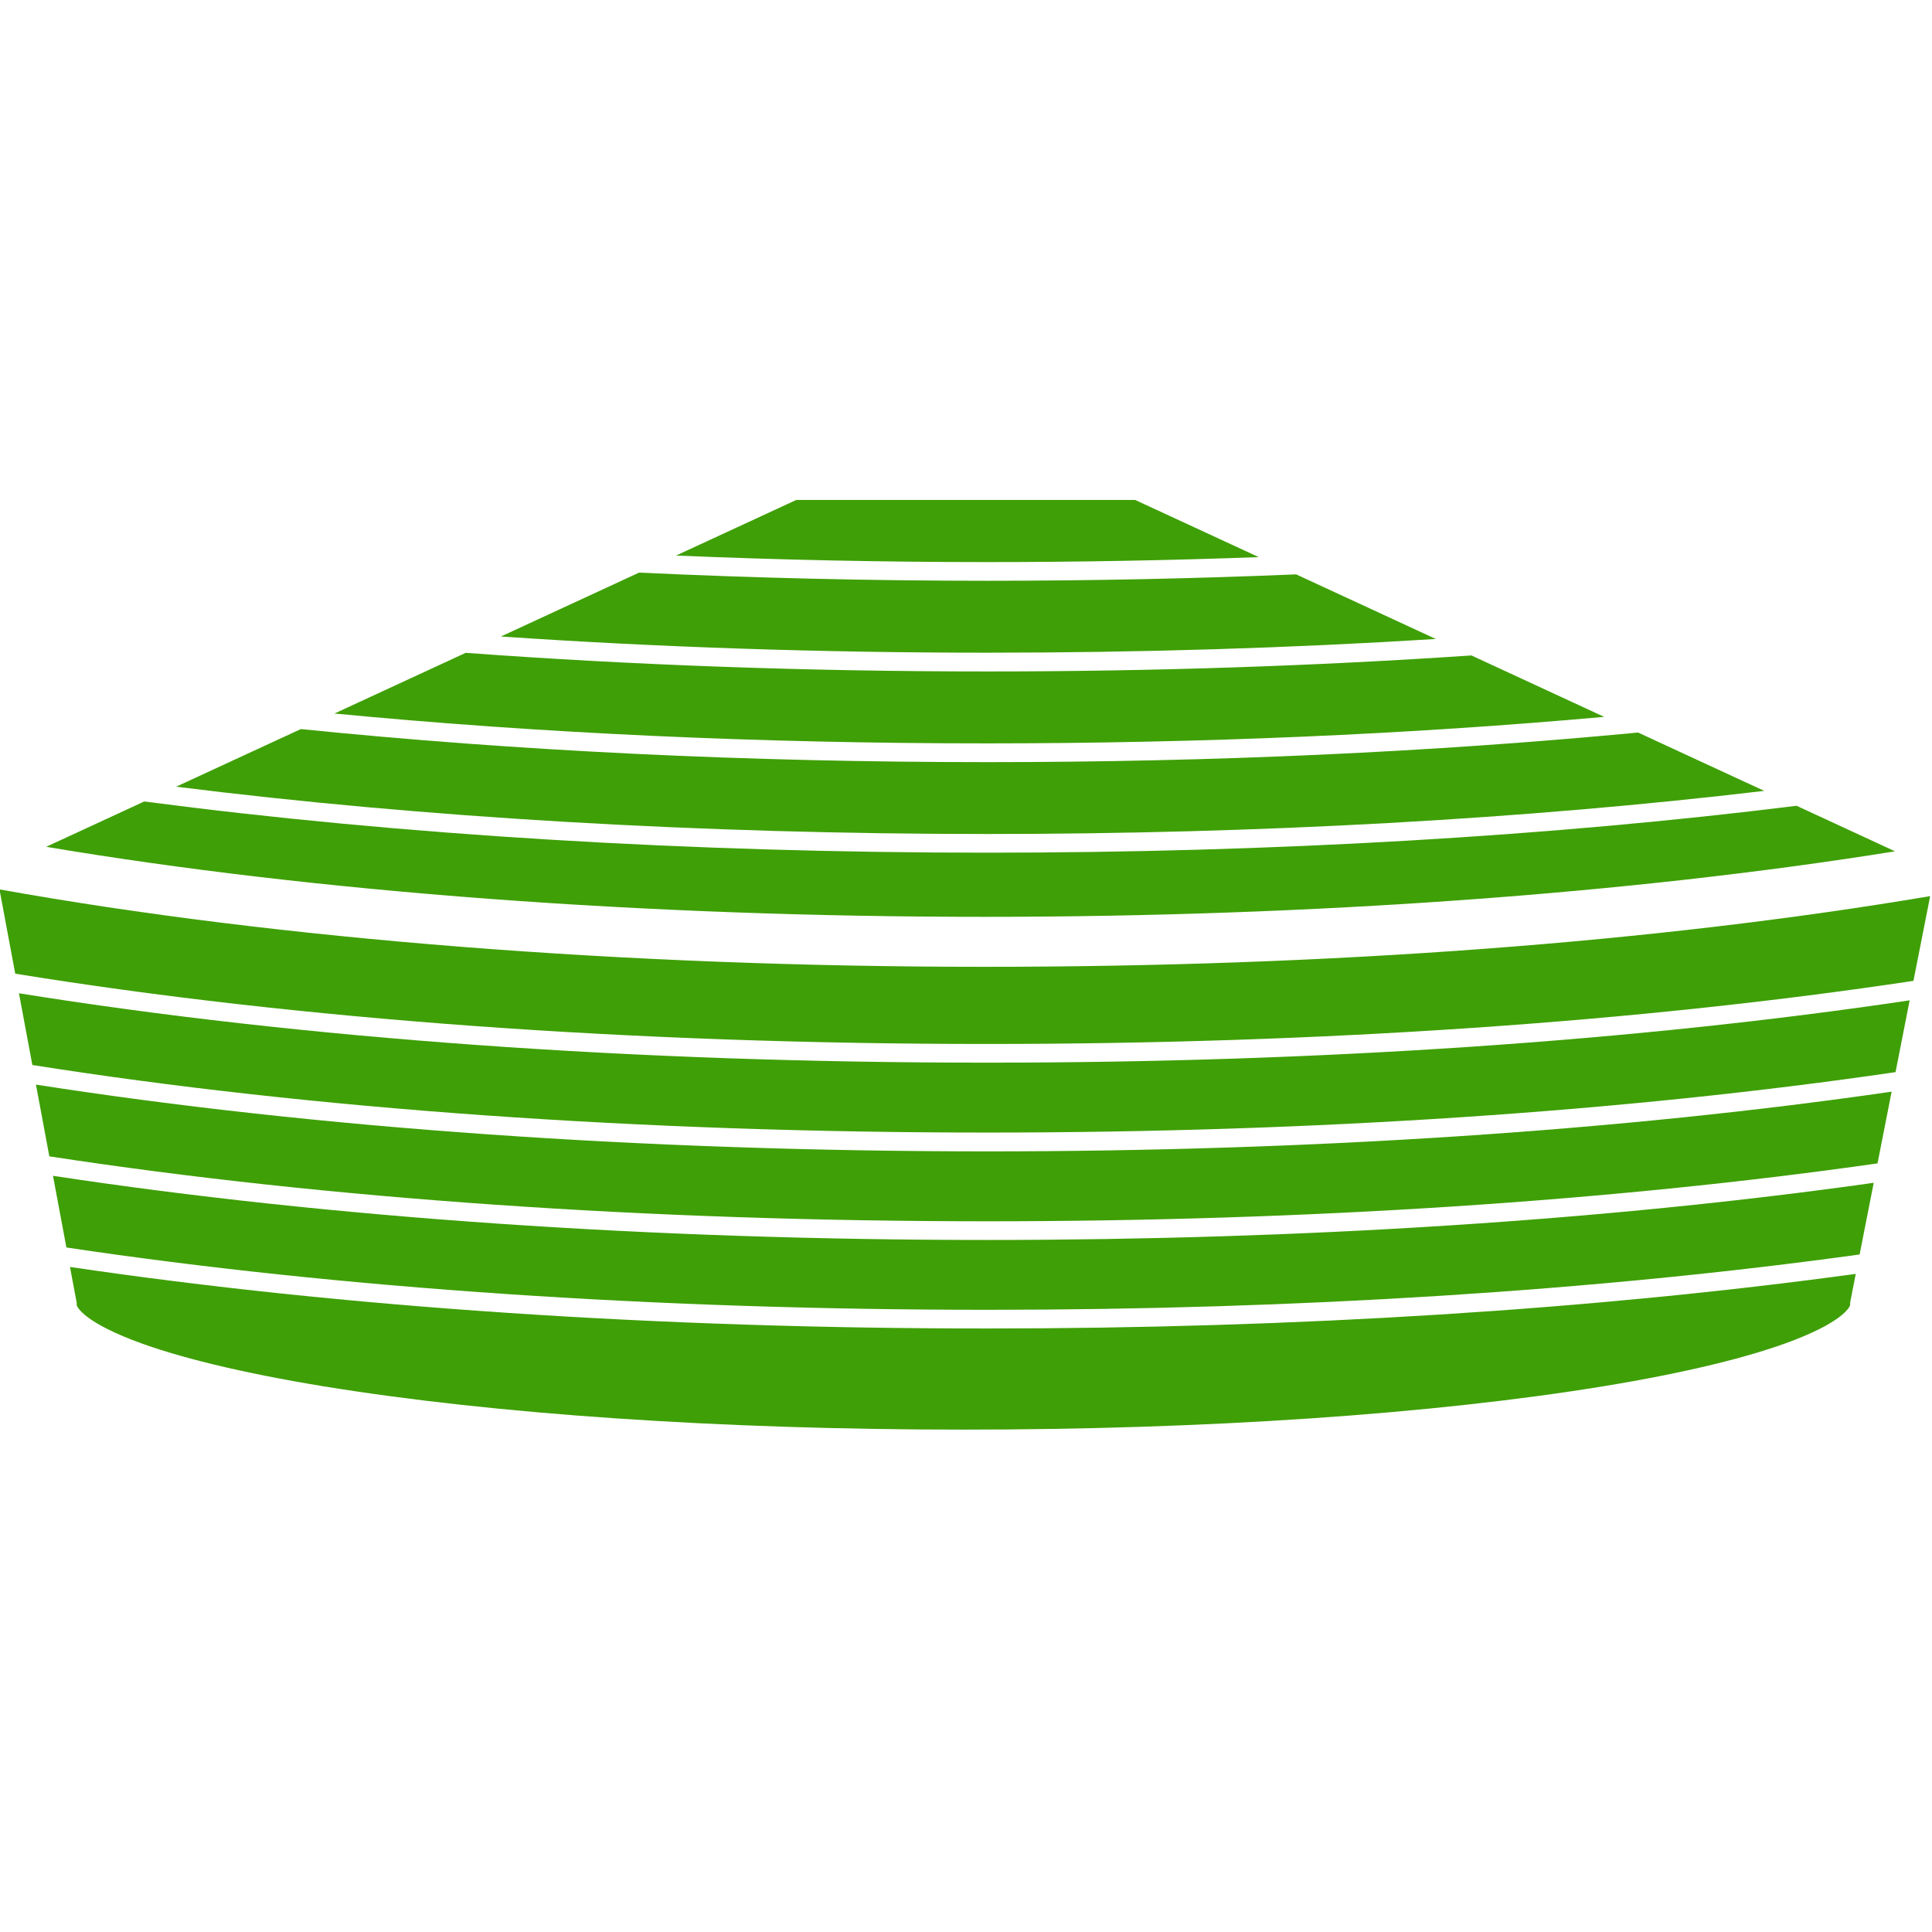
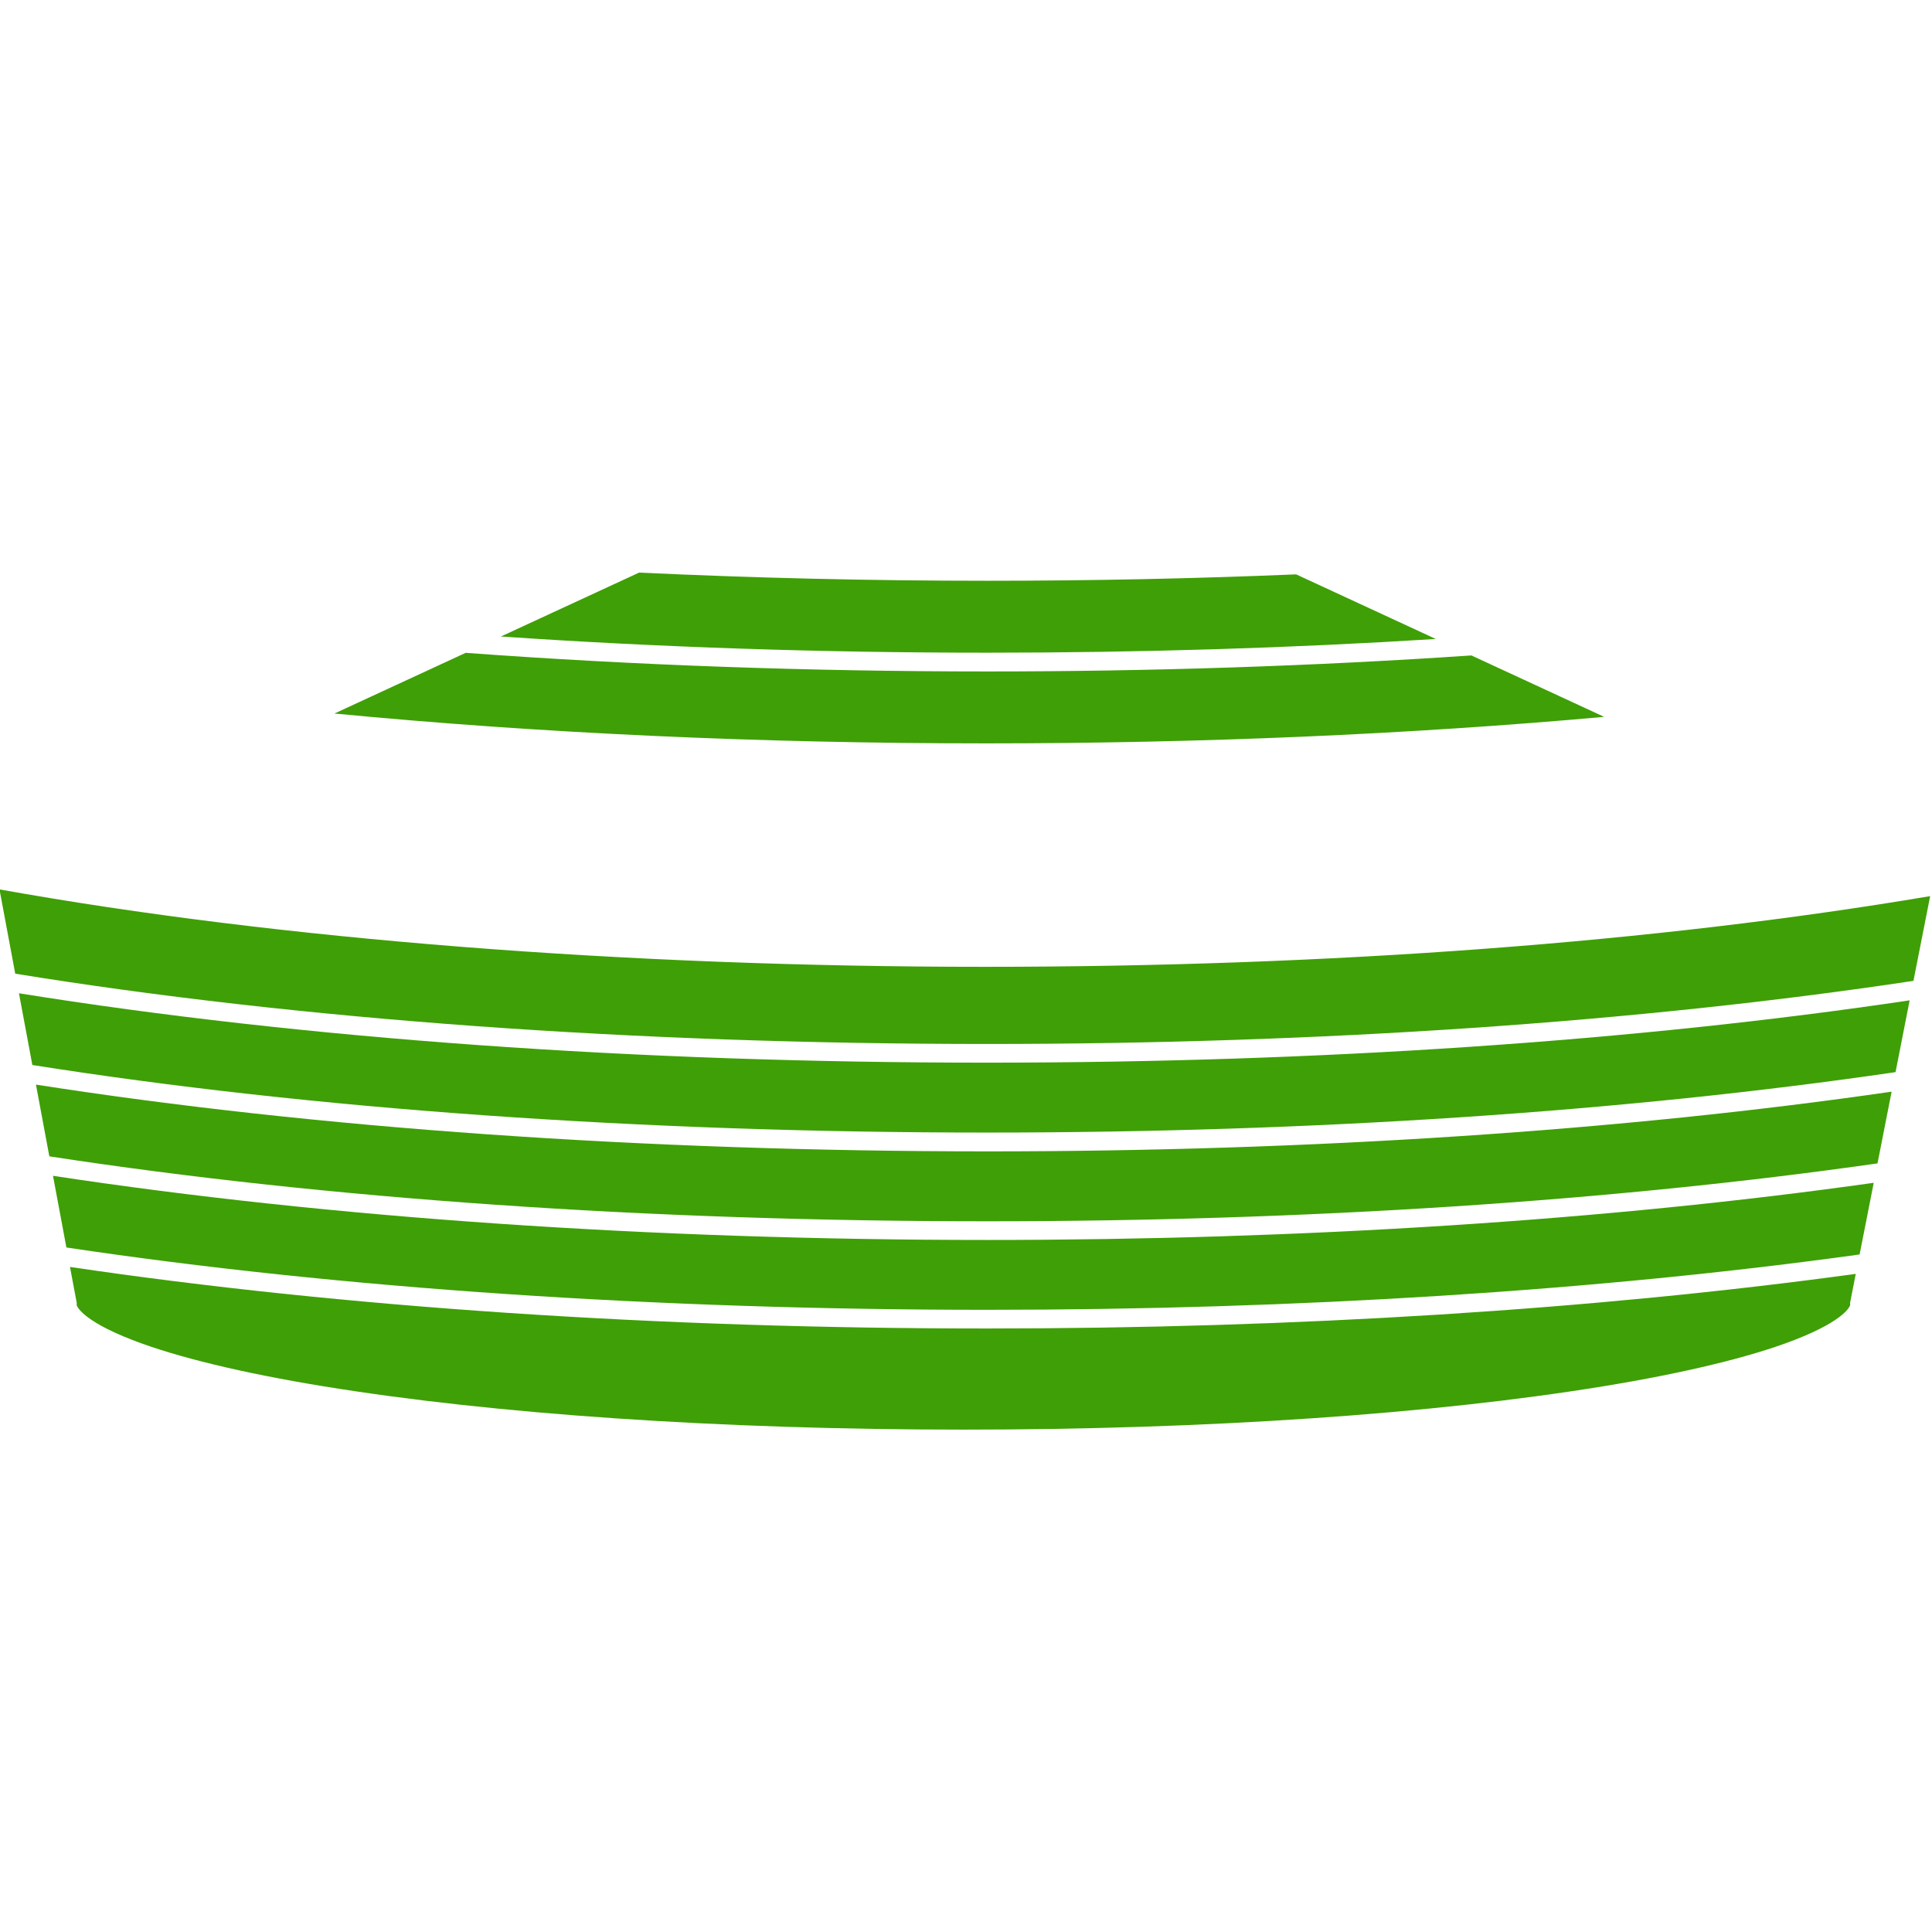
<svg xmlns="http://www.w3.org/2000/svg" xmlns:ns1="http://www.inkscape.org/namespaces/inkscape" xmlns:ns2="http://sodipodi.sourceforge.net/DTD/sodipodi-0.dtd" width="174.772mm" height="174.772mm" viewBox="0 0 174.772 174.772" version="1.1" id="svg1" xml:space="preserve" ns1:export-filename="muday_logo.svg" ns1:export-xdpi="96" ns1:export-ydpi="96" ns1:version="1.3-beta (12614ed929, 2023-05-28)" ns2:docname="muday_logo.svg">
  <ns2:namedview id="namedview1" pagecolor="#505050" bordercolor="#eeeeee" borderopacity="1" ns1:showpageshadow="0" ns1:pageopacity="0" ns1:pagecheckerboard="0" ns1:deskcolor="#505050" ns1:document-units="mm" ns1:zoom="0.68417508" ns1:cx="-100.85138" ns1:cy="559.79823" ns1:window-width="2560" ns1:window-height="1384" ns1:window-x="0" ns1:window-y="0" ns1:window-maximized="1" ns1:current-layer="layer1" />
  <defs id="defs1" />
  <g ns1:label="Layer 1" ns1:groupmode="layer" id="layer1" transform="translate(-26.309,-77.356)">
    <g id="g11" transform="matrix(0.591,0,0,0.591,-41.785,4.436)" ns1:export-filename="muday_logo.svg" ns1:export-xdpi="300" ns1:export-ydpi="300">
      <g id="g10">
        <path class="st2" d="m 125.93,317.31 1.03,5.49 v 0.35 c 0,0.02 0.5,2.23 8.52,5.34 6.69,2.6 16.77,5.04 29.14,7.07 26.16,4.29 60.98,6.65 98.06,6.65 37.07,0 71.89,-2.36 98.05,-6.65 12.38,-2.03 22.46,-4.47 29.15,-7.07 8.02,-3.11 8.53,-5.32 8.53,-5.34 v -0.37 l 0.07,-0.37 0.79,-4.04 c -39.92,5.47 -85.77,8.36 -132.94,8.36 -50.31,0.01 -98.73,-3.25 -140.4,-9.42 z" id="path1-3" style="fill:#3f9f06" />
        <path class="st2" d="m 123.33,303.36 2.05,10.97 c 41.75,6.25 90.39,9.54 140.95,9.54 47.43,0 93.5,-2.92 133.53,-8.47 l 2.16,-10.97 c -40.55,5.73 -87.35,8.75 -135.69,8.75 -51.44,0 -100.76,-3.4 -143,-9.82 z" id="path2" style="fill:#3f9f06" />
        <path class="st2" d="m 120.72,289.4 2.05,10.98 c 42.32,6.5 91.86,9.94 143.55,9.94 48.6,0 95.63,-3.06 136.28,-8.86 l 2.16,-10.98 c -41.21,5.98 -88.95,9.14 -138.44,9.14 -52.59,-0.01 -102.81,-3.54 -145.6,-10.22 z" id="path3" style="fill:#3f9f06" />
-         <path class="st2" d="m 118.12,275.42 2.05,10.98 c 42.86,6.77 93.3,10.34 146.16,10.34 49.75,0 97.72,-3.2 139.03,-9.25 l 2.16,-10.99 c -41.84,6.25 -90.54,9.54 -141.19,9.54 -53.74,0.01 -104.86,-3.66 -148.21,-10.62 z" id="path4" style="fill:#3f9f06" />
+         <path class="st2" d="m 118.12,275.42 2.05,10.98 c 42.86,6.77 93.3,10.34 146.16,10.34 49.75,0 97.72,-3.2 139.03,-9.25 l 2.16,-10.99 c -41.84,6.25 -90.54,9.54 -141.19,9.54 -53.74,0.01 -104.86,-3.66 -148.21,-10.62 " id="path4" style="fill:#3f9f06" />
        <path class="st2" d="m 265.86,271.37 c -54.87,0 -108.1,-4.2 -150.72,-11.85 l 2.41,12.9 c 43.43,7.04 94.76,10.76 148.77,10.76 50.92,0 99.85,-3.34 141.78,-9.66 l 2.56,-12.97 c -41.95,7.08 -91.86,10.82 -144.8,10.82 z" id="path5" style="fill:#3f9f06" />
-         <path class="st2" d="m 405.28,253.69 -15.07,-6.97 c -37.69,4.7 -80.39,7.18 -123.88,7.18 -45.53,0 -90.02,-2.71 -129.03,-7.84 L 122.29,253 c 41.16,6.93 91.61,10.72 143.58,10.72 50.02,0 99.07,-3.54 139.41,-10.03 z" id="path6" style="fill:#3f9f06" />
-         <path class="st2" d="m 385.26,244.44 -19.31,-8.93 c -31.5,3 -64.99,4.53 -99.63,4.53 -36.68,0 -71.99,-1.7 -105.05,-5.06 l -4.27,1.97 -14.82,6.85 c 37.79,4.74 80.48,7.24 124.14,7.24 41.62,0 82.51,-2.28 118.94,-6.6 z" id="path7" style="fill:#3f9f06" />
        <path class="st2" d="m 360.76,233.11 -20.32,-9.4 c -23.93,1.62 -48.83,2.45 -74.12,2.45 -27.36,0 -54.18,-0.96 -79.82,-2.85 l -20.09,9.29 c 31.56,3.03 65.11,4.57 99.91,4.57 32.76,-0.01 64.47,-1.37 94.44,-4.06 z" id="path8" style="fill:#3f9f06" />
        <path class="st2" d="m 334.99,221.19 -21.38,-9.89 c -15.46,0.65 -31.34,0.98 -47.29,0.98 -17.97,0 -35.86,-0.43 -53.28,-1.25 l -21.15,9.78 c 23.99,1.64 48.97,2.48 74.43,2.48 23.38,0 46.43,-0.71 68.67,-2.1 z" id="path9" style="fill:#3f9f06" />
-         <path class="st2" d="m 307.89,208.66 -18.92,-8.75 H 237.1 l -18.4,8.51 c 15.62,0.66 31.58,1 47.62,1 13.99,0 27.93,-0.26 41.57,-0.76 z" id="path10" style="fill:#3f9f06" />
      </g>
    </g>
  </g>
</svg>